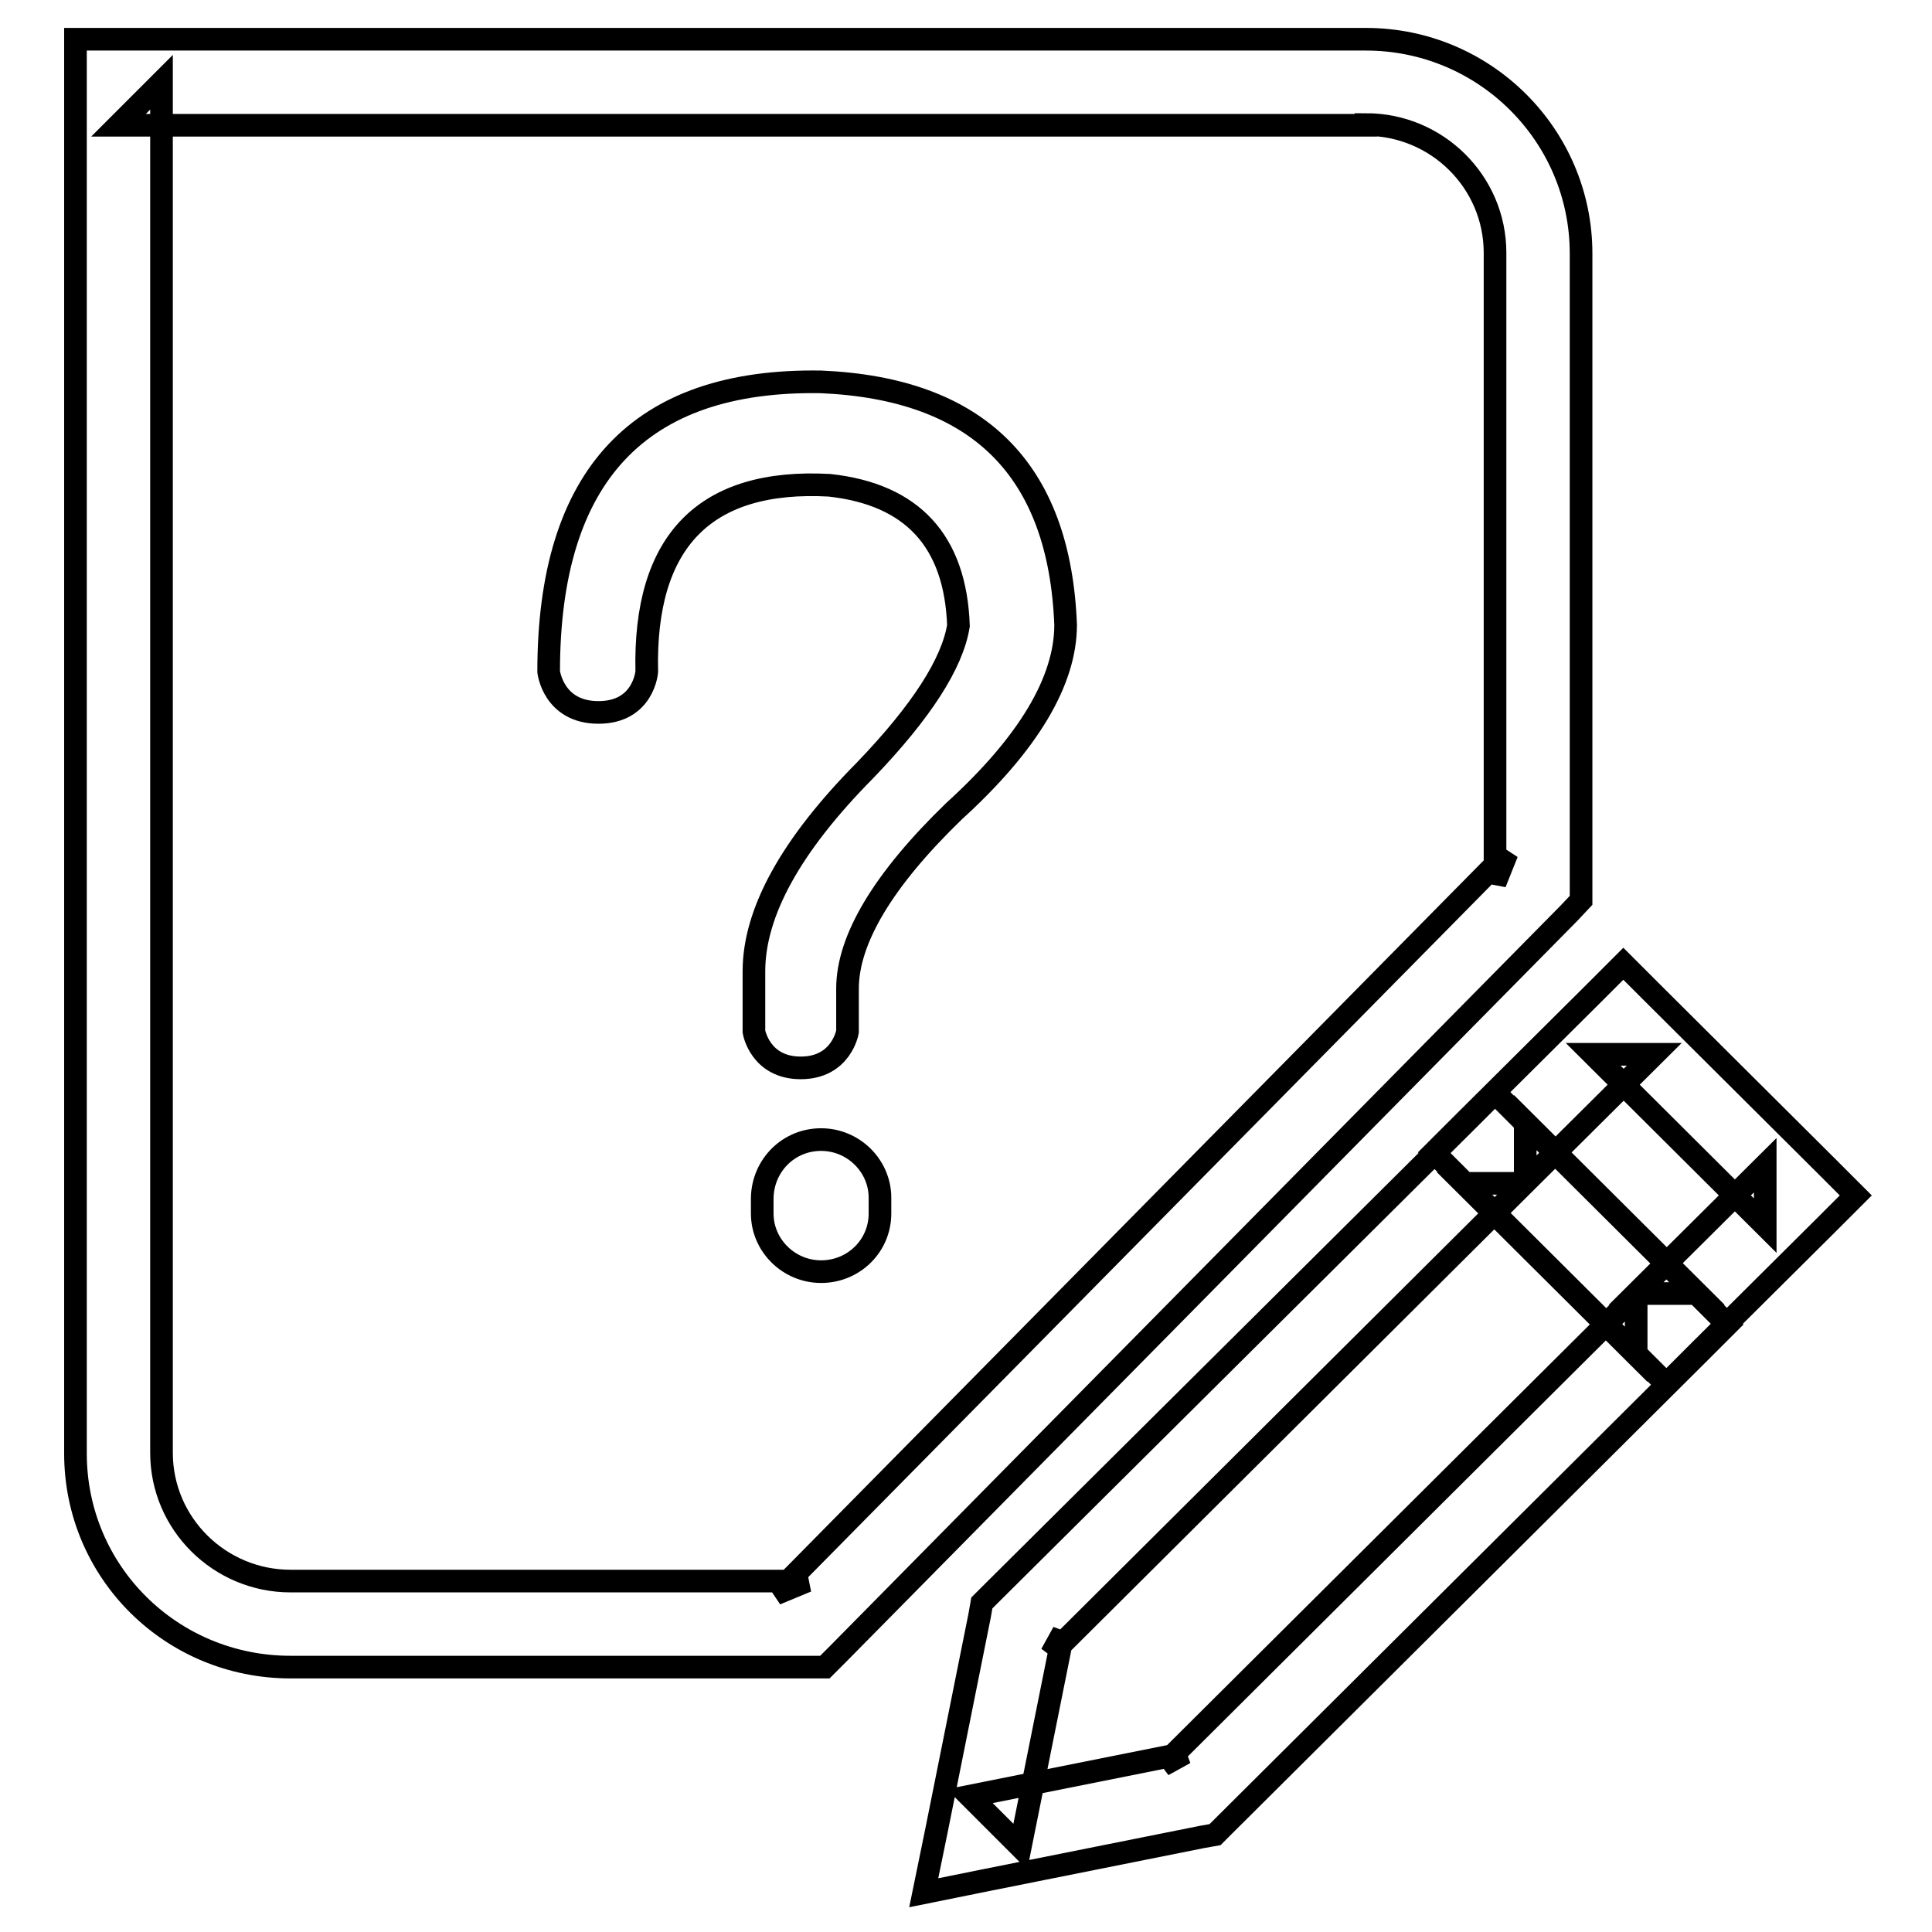
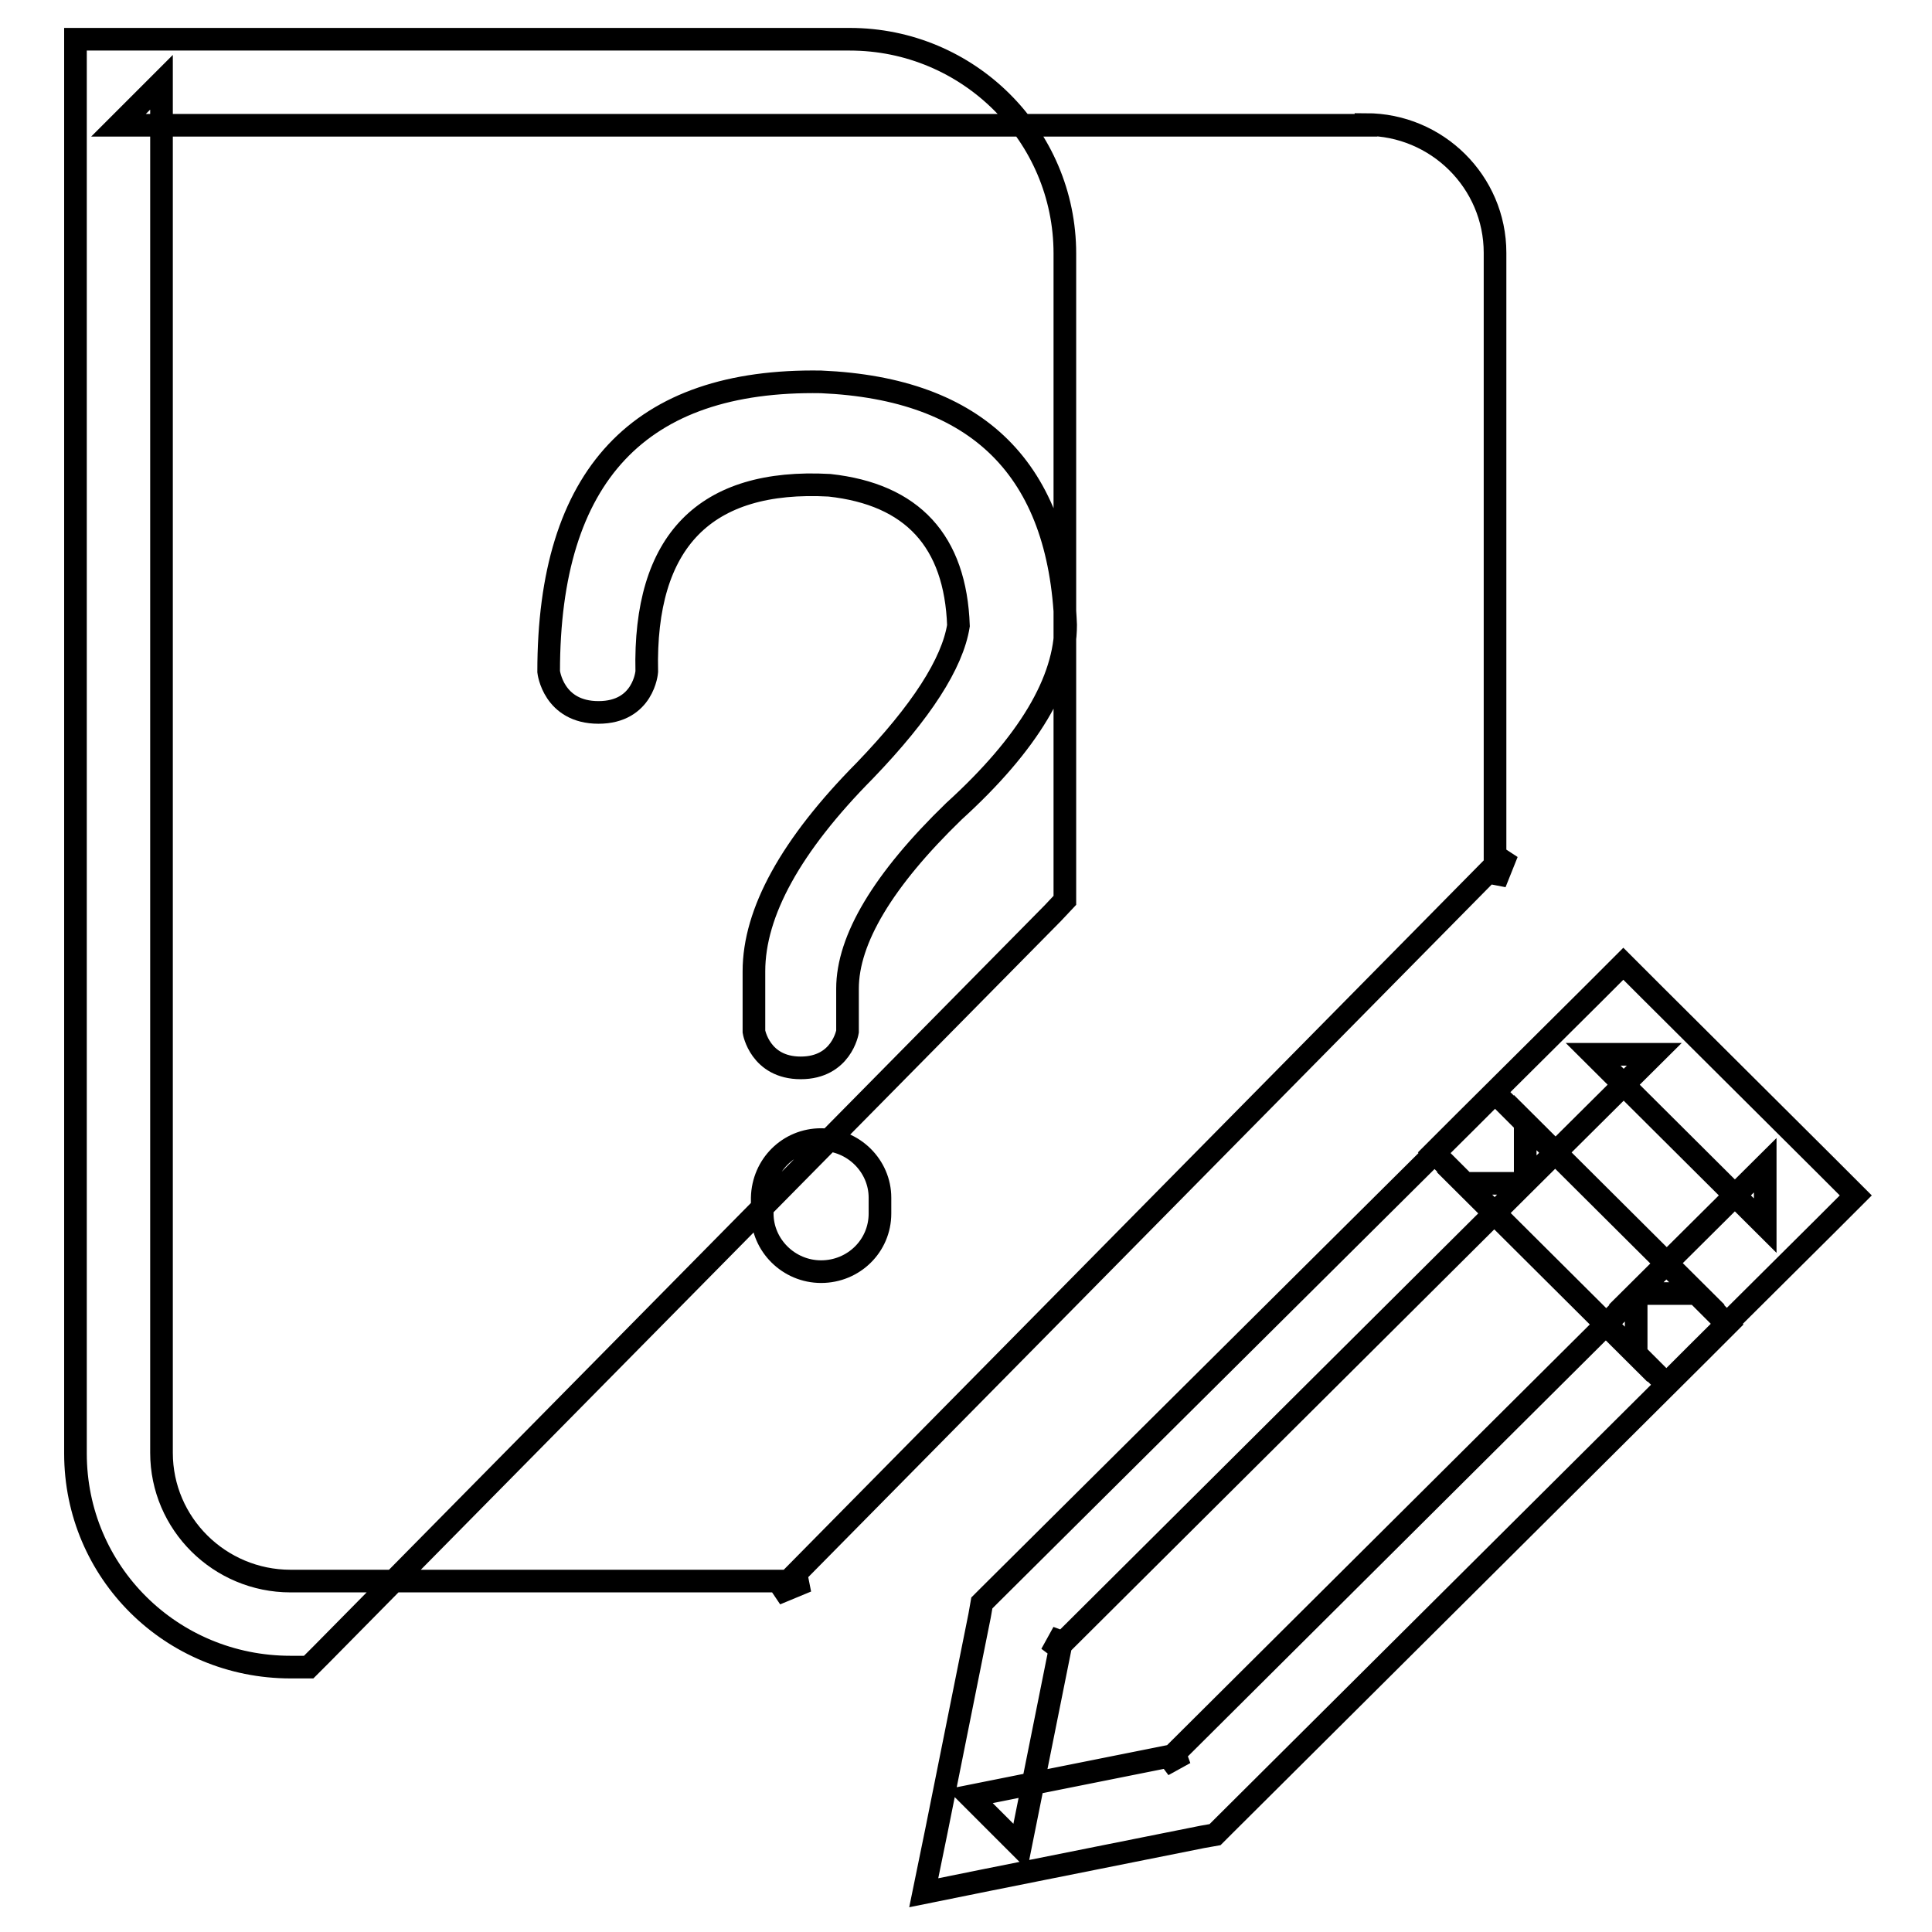
<svg xmlns="http://www.w3.org/2000/svg" version="1.1" x="0px" y="0px" viewBox="0 0 256 256" enable-background="new 0 0 256 256" xml:space="preserve">
  <g>
-     <path stroke-width="3" fill-opacity="0" stroke="#000000" d="M181,16.5c9.4,0,17.1,7.6,17.1,17V117l1.6-4l-96.9,98.2l4.1-1.7H38.5c-9.4,0-17.1-7.6-17.1-17V10.9 l-5.7,5.7H181z M10,5.2v5.7v181.7c0,15.7,12.7,28.3,28.5,28.3h68.4h2.4l1.7-1.7l96.9-98.2l1.6-1.7V117V33.6 c0-15.7-12.8-28.4-28.5-28.4H15.7H10z M194,148.7l-4,4l4,4l22.8,22.7l4,4l4-4l17.1-17l4-4l-4-4l-22.8-22.7l-4-4l-4,4L194,148.7z  M211.1,139.7l22.8,22.7v-8l-17.1,17h8.1l-22.8-22.7v8l17.1-17H211.1z M131.3,211.2l-1.2,1.2l-0.3,1.7l-5.7,28.4l-1.7,8.3l8.4-1.7 l28.5-5.7l1.7-0.3l1.2-1.2l62.7-62.4l4-4l-4-4l-22.8-22.7l-4-4l-4,4L131.3,211.2z M194,156.8l22.8,22.7v-8l-62.7,62.4l2.9-1.6 l-28.5,5.7l6.7,6.7l5.7-28.4l-1.6,2.9l62.7-62.4H194z M108.8,151c4.3,0,7.8,3.5,7.8,7.7v2.1c0,4.3-3.5,7.7-7.8,7.7l0,0 c-4.3,0-7.8-3.5-7.8-7.7v-2.1C101.1,154.4,104.5,151,108.8,151L108.8,151z M72.7,89c0,0,0.6,5.4,6.6,5.4s6.4-5.4,6.4-5.4 c-0.4-17.3,7.7-25.6,24.2-24.7c11,1.2,16.7,7.4,17.1,18.6c-0.8,5-4.9,11.4-12.4,19.2c-9.8,9.9-14.7,18.8-14.7,26.6v8 c0,0,0.8,4.8,6.2,4.8c5.4,0,6.2-4.8,6.2-4.8V131c0-6.5,4.7-14.4,14.1-23.5c9.9-9,14.8-17.3,14.8-24.7 c-0.8-20.6-11.6-31.3-32.4-32.2C84.7,50.2,72.7,63,72.7,89z" />
+     <path stroke-width="3" fill-opacity="0" stroke="#000000" d="M181,16.5c9.4,0,17.1,7.6,17.1,17V117l1.6-4l-96.9,98.2l4.1-1.7H38.5c-9.4,0-17.1-7.6-17.1-17V10.9 l-5.7,5.7H181z M10,5.2v5.7v181.7c0,15.7,12.7,28.3,28.5,28.3h2.4l1.7-1.7l96.9-98.2l1.6-1.7V117V33.6 c0-15.7-12.8-28.4-28.5-28.4H15.7H10z M194,148.7l-4,4l4,4l22.8,22.7l4,4l4-4l17.1-17l4-4l-4-4l-22.8-22.7l-4-4l-4,4L194,148.7z  M211.1,139.7l22.8,22.7v-8l-17.1,17h8.1l-22.8-22.7v8l17.1-17H211.1z M131.3,211.2l-1.2,1.2l-0.3,1.7l-5.7,28.4l-1.7,8.3l8.4-1.7 l28.5-5.7l1.7-0.3l1.2-1.2l62.7-62.4l4-4l-4-4l-22.8-22.7l-4-4l-4,4L131.3,211.2z M194,156.8l22.8,22.7v-8l-62.7,62.4l2.9-1.6 l-28.5,5.7l6.7,6.7l5.7-28.4l-1.6,2.9l62.7-62.4H194z M108.8,151c4.3,0,7.8,3.5,7.8,7.7v2.1c0,4.3-3.5,7.7-7.8,7.7l0,0 c-4.3,0-7.8-3.5-7.8-7.7v-2.1C101.1,154.4,104.5,151,108.8,151L108.8,151z M72.7,89c0,0,0.6,5.4,6.6,5.4s6.4-5.4,6.4-5.4 c-0.4-17.3,7.7-25.6,24.2-24.7c11,1.2,16.7,7.4,17.1,18.6c-0.8,5-4.9,11.4-12.4,19.2c-9.8,9.9-14.7,18.8-14.7,26.6v8 c0,0,0.8,4.8,6.2,4.8c5.4,0,6.2-4.8,6.2-4.8V131c0-6.5,4.7-14.4,14.1-23.5c9.9-9,14.8-17.3,14.8-24.7 c-0.8-20.6-11.6-31.3-32.4-32.2C84.7,50.2,72.7,63,72.7,89z" />
  </g>
</svg>